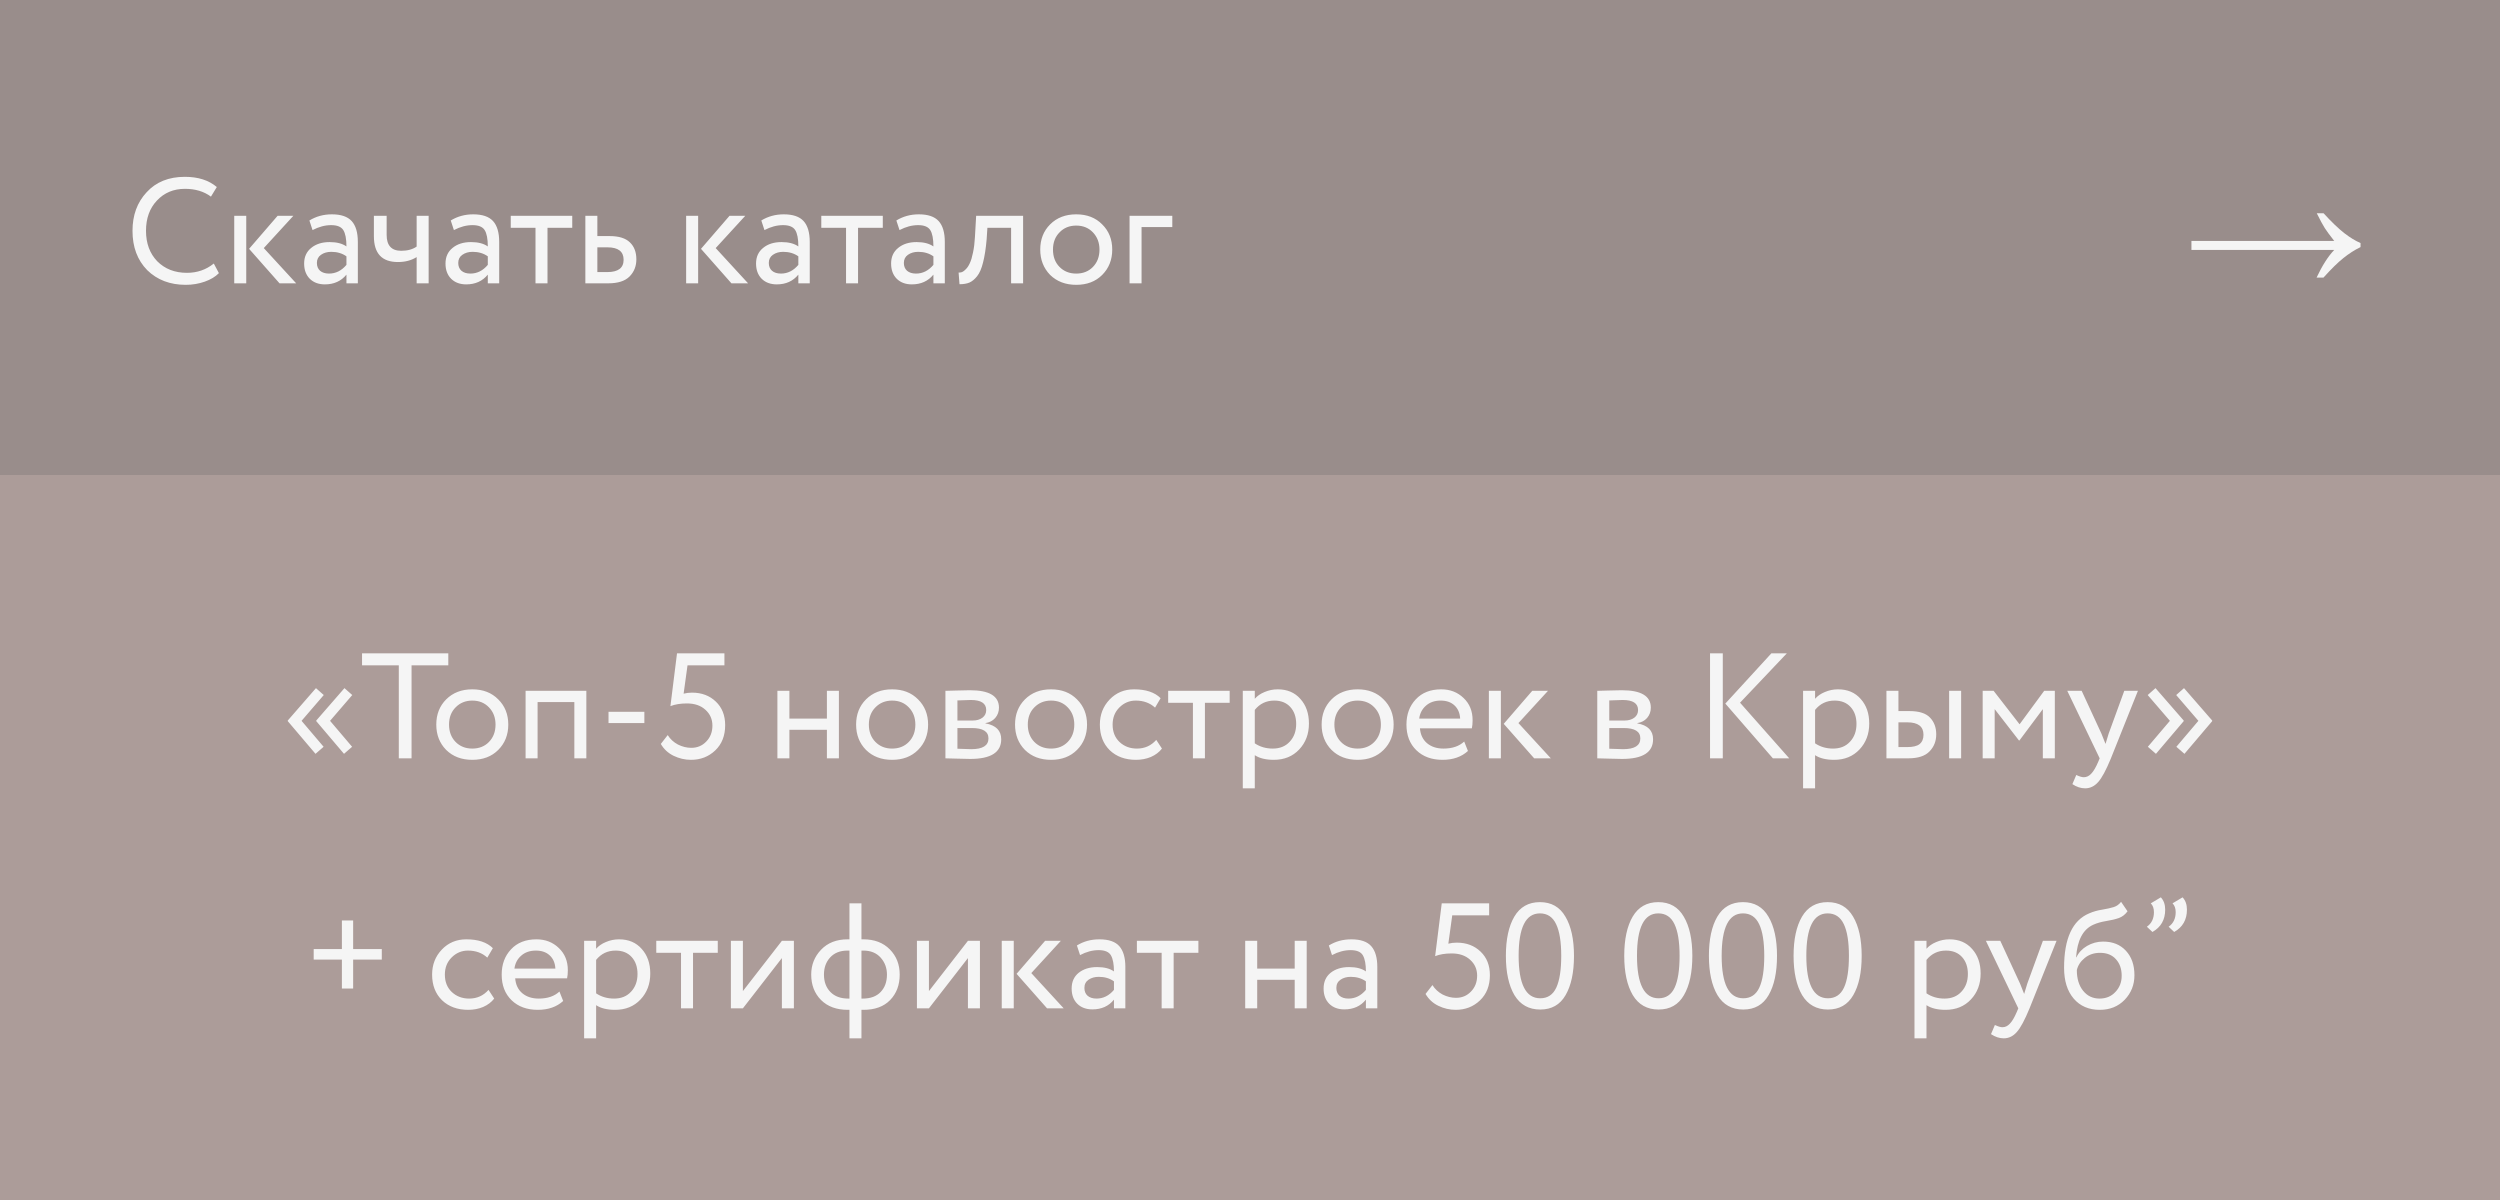
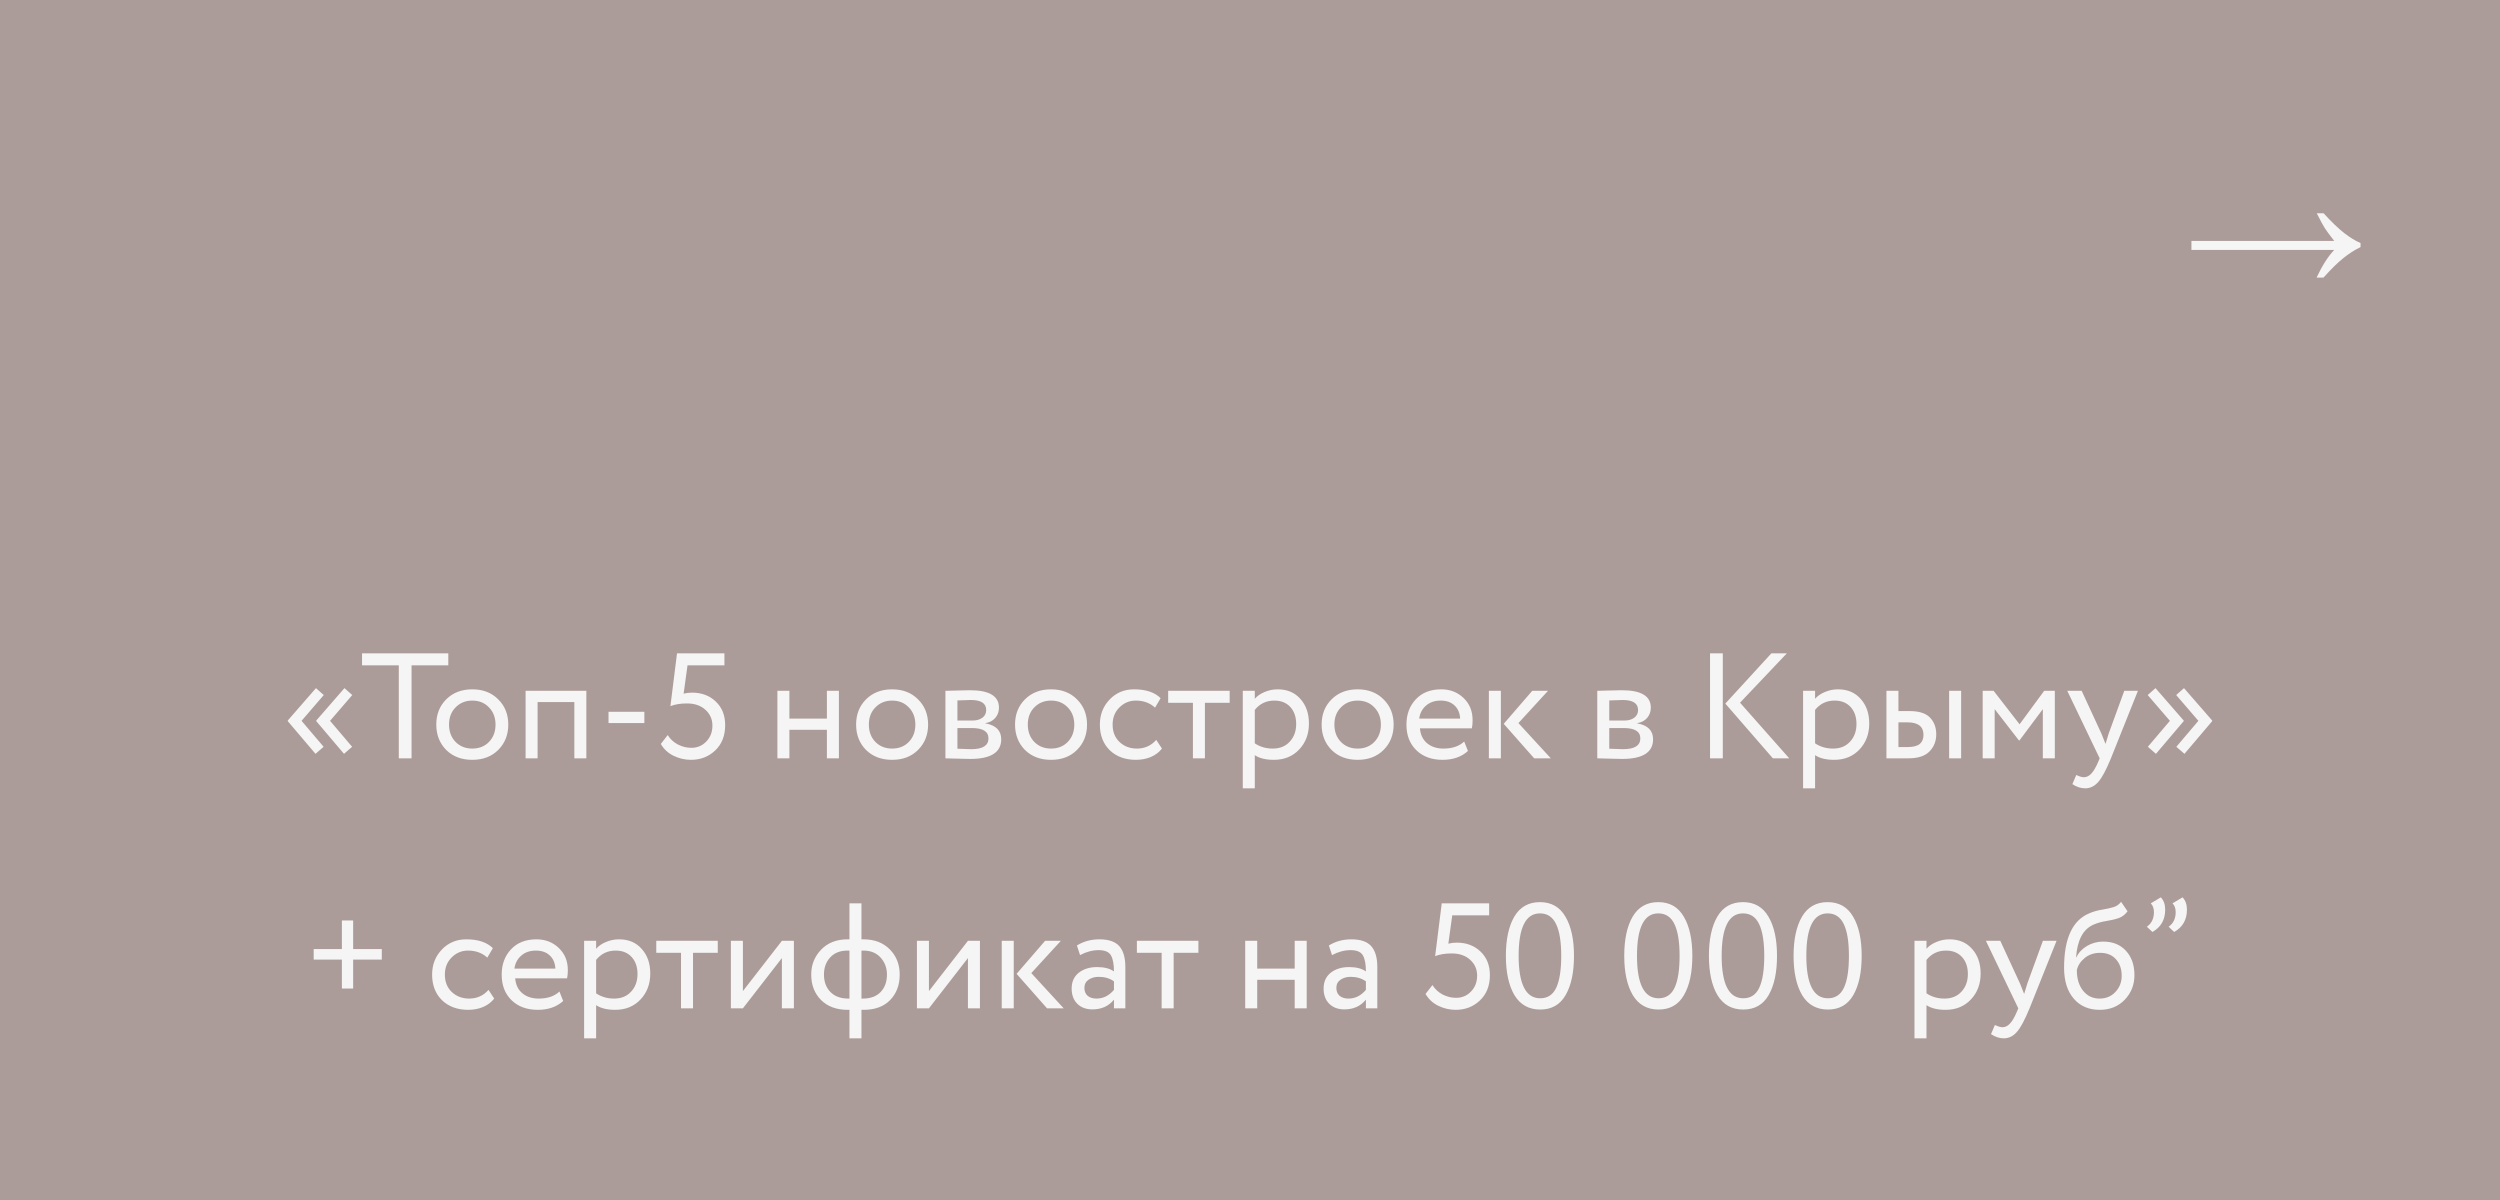
<svg xmlns="http://www.w3.org/2000/svg" width="300" height="144" viewBox="0 0 300 144" fill="none">
  <rect width="300" height="144" fill="#AC9C99" />
-   <rect width="300" height="57" fill="#35373E" fill-opacity="0.15" />
-   <path d="M25.656 31.624L26.268 32.776C25.848 33.208 25.278 33.55 24.558 33.802C23.838 34.054 23.082 34.18 22.29 34.18C20.406 34.18 18.864 33.592 17.664 32.416C16.488 31.216 15.9 29.644 15.9 27.7C15.9 25.828 16.464 24.286 17.592 23.074C18.72 21.838 20.25 21.22 22.182 21.22C23.778 21.22 25.056 21.628 26.016 22.444L25.314 23.596C24.474 22.972 23.436 22.66 22.2 22.66C20.832 22.66 19.71 23.128 18.834 24.064C17.958 24.988 17.52 26.2 17.52 27.7C17.52 29.2 17.97 30.418 18.87 31.354C19.794 32.278 20.982 32.74 22.434 32.74C23.658 32.74 24.732 32.368 25.656 31.624ZM33.31 25.9H35.2L31.654 29.77L35.542 34H33.544L29.89 29.86L33.31 25.9ZM29.549 34H28.108V25.9H29.549V34ZM37.505 27.61L37.127 26.458C37.931 25.966 38.831 25.72 39.827 25.72C40.919 25.72 41.711 25.99 42.203 26.53C42.695 27.07 42.941 27.904 42.941 29.032V34H41.573V32.956C40.937 33.736 40.073 34.126 38.981 34.126C38.237 34.126 37.637 33.904 37.181 33.46C36.725 33.004 36.497 32.392 36.497 31.624C36.497 30.832 36.779 30.208 37.343 29.752C37.907 29.284 38.645 29.05 39.557 29.05C40.409 29.05 41.081 29.224 41.573 29.572C41.573 28.66 41.447 28.006 41.195 27.61C40.943 27.214 40.457 27.016 39.737 27.016C39.005 27.016 38.261 27.214 37.505 27.61ZM39.485 32.83C40.289 32.83 40.985 32.482 41.573 31.786V30.76C41.069 30.4 40.463 30.22 39.755 30.22C39.263 30.22 38.849 30.34 38.513 30.58C38.189 30.808 38.027 31.132 38.027 31.552C38.027 31.948 38.153 32.26 38.405 32.488C38.669 32.716 39.029 32.83 39.485 32.83ZM49.997 25.9H51.437V34H49.997V30.85C49.373 31.246 48.623 31.444 47.747 31.444C45.827 31.444 44.867 30.412 44.867 28.348V25.9H46.397V28.186C46.397 29.458 46.979 30.094 48.143 30.094C48.899 30.094 49.517 29.926 49.997 29.59V25.9ZM54.468 27.61L54.09 26.458C54.894 25.966 55.794 25.72 56.79 25.72C57.882 25.72 58.674 25.99 59.166 26.53C59.658 27.07 59.904 27.904 59.904 29.032V34H58.536V32.956C57.9 33.736 57.036 34.126 55.944 34.126C55.2 34.126 54.6 33.904 54.144 33.46C53.688 33.004 53.46 32.392 53.46 31.624C53.46 30.832 53.742 30.208 54.306 29.752C54.87 29.284 55.608 29.05 56.52 29.05C57.372 29.05 58.044 29.224 58.536 29.572C58.536 28.66 58.41 28.006 58.158 27.61C57.906 27.214 57.42 27.016 56.7 27.016C55.968 27.016 55.224 27.214 54.468 27.61ZM56.448 32.83C57.252 32.83 57.948 32.482 58.536 31.786V30.76C58.032 30.4 57.426 30.22 56.718 30.22C56.226 30.22 55.812 30.34 55.476 30.58C55.152 30.808 54.99 31.132 54.99 31.552C54.99 31.948 55.116 32.26 55.368 32.488C55.632 32.716 55.992 32.83 56.448 32.83ZM64.26 27.34H61.289V25.9H68.669V27.34H65.7V34H64.26V27.34ZM72.979 34H70.243V25.9H71.683V28.33H73.159C74.263 28.33 75.073 28.582 75.589 29.086C76.105 29.578 76.363 30.256 76.363 31.12C76.363 31.936 76.093 32.62 75.553 33.172C75.013 33.724 74.155 34 72.979 34ZM72.889 29.68H71.683V32.65H72.871C74.179 32.65 74.833 32.158 74.833 31.174C74.833 30.178 74.185 29.68 72.889 29.68ZM87.539 25.9H89.429L85.883 29.77L89.771 34H87.773L84.119 29.86L87.539 25.9ZM83.777 34H82.337V25.9H83.777V34ZM91.734 27.61L91.356 26.458C92.16 25.966 93.06 25.72 94.056 25.72C95.148 25.72 95.94 25.99 96.432 26.53C96.924 27.07 97.17 27.904 97.17 29.032V34H95.802V32.956C95.166 33.736 94.302 34.126 93.21 34.126C92.466 34.126 91.866 33.904 91.41 33.46C90.954 33.004 90.726 32.392 90.726 31.624C90.726 30.832 91.008 30.208 91.572 29.752C92.136 29.284 92.874 29.05 93.786 29.05C94.638 29.05 95.31 29.224 95.802 29.572C95.802 28.66 95.676 28.006 95.424 27.61C95.172 27.214 94.686 27.016 93.966 27.016C93.234 27.016 92.49 27.214 91.734 27.61ZM93.714 32.83C94.518 32.83 95.214 32.482 95.802 31.786V30.76C95.298 30.4 94.692 30.22 93.984 30.22C93.492 30.22 93.078 30.34 92.742 30.58C92.418 30.808 92.256 31.132 92.256 31.552C92.256 31.948 92.382 32.26 92.634 32.488C92.898 32.716 93.258 32.83 93.714 32.83ZM101.525 27.34H98.555V25.9H105.935V27.34H102.965V34H101.525V27.34ZM107.941 27.61L107.563 26.458C108.367 25.966 109.267 25.72 110.263 25.72C111.355 25.72 112.147 25.99 112.639 26.53C113.131 27.07 113.377 27.904 113.377 29.032V34H112.009V32.956C111.373 33.736 110.509 34.126 109.417 34.126C108.673 34.126 108.073 33.904 107.617 33.46C107.161 33.004 106.933 32.392 106.933 31.624C106.933 30.832 107.215 30.208 107.779 29.752C108.343 29.284 109.081 29.05 109.993 29.05C110.845 29.05 111.517 29.224 112.009 29.572C112.009 28.66 111.883 28.006 111.631 27.61C111.379 27.214 110.893 27.016 110.173 27.016C109.441 27.016 108.697 27.214 107.941 27.61ZM109.921 32.83C110.725 32.83 111.421 32.482 112.009 31.786V30.76C111.505 30.4 110.899 30.22 110.191 30.22C109.699 30.22 109.285 30.34 108.949 30.58C108.625 30.808 108.463 31.132 108.463 31.552C108.463 31.948 108.589 32.26 108.841 32.488C109.105 32.716 109.465 32.83 109.921 32.83ZM122.772 34H121.332V27.34H118.488L118.398 28.708C118.302 29.824 118.158 30.754 117.966 31.498C117.786 32.23 117.546 32.782 117.246 33.154C116.958 33.514 116.652 33.766 116.328 33.91C116.004 34.042 115.608 34.108 115.14 34.108L115.032 32.704C115.164 32.716 115.302 32.698 115.446 32.65C115.59 32.59 115.746 32.47 115.914 32.29C116.094 32.11 116.25 31.87 116.382 31.57C116.526 31.27 116.652 30.85 116.76 30.31C116.88 29.758 116.958 29.128 116.994 28.42L117.138 25.9H122.772V34ZM126.016 32.992C125.224 32.176 124.828 31.162 124.828 29.95C124.828 28.726 125.224 27.718 126.016 26.926C126.82 26.122 127.864 25.72 129.148 25.72C130.432 25.72 131.47 26.122 132.262 26.926C133.066 27.718 133.468 28.726 133.468 29.95C133.468 31.174 133.066 32.188 132.262 32.992C131.47 33.784 130.432 34.18 129.148 34.18C127.876 34.18 126.832 33.784 126.016 32.992ZM127.15 27.88C126.622 28.408 126.358 29.098 126.358 29.95C126.358 30.802 126.616 31.492 127.132 32.02C127.66 32.56 128.332 32.83 129.148 32.83C129.964 32.83 130.63 32.566 131.146 32.038C131.674 31.498 131.938 30.802 131.938 29.95C131.938 29.122 131.674 28.432 131.146 27.88C130.63 27.34 129.964 27.07 129.148 27.07C128.332 27.07 127.666 27.34 127.15 27.88ZM136.986 34H135.546V25.9H140.676V27.25H136.986V34Z" fill="#F5F5F5" />
-   <path d="M278.827 25.59C279.78 26.628 280.603 27.42 281.298 27.964C281.993 28.501 282.648 28.902 283.264 29.167V29.65C282.555 29.994 281.867 30.435 281.201 30.972C280.535 31.502 279.74 32.282 278.816 33.313H277.989C278.662 31.874 279.368 30.768 280.105 29.994H262.972V28.909H280.105C279.561 28.215 279.182 27.699 278.967 27.362C278.752 27.026 278.433 26.435 278.011 25.59H278.827Z" fill="#F5F5F5" />
+   <path d="M278.827 25.59C279.78 26.628 280.603 27.42 281.298 27.964C281.993 28.501 282.648 28.902 283.264 29.167V29.65C282.555 29.994 281.867 30.435 281.201 30.972C280.535 31.502 279.74 32.282 278.816 33.313H277.989C278.662 31.874 279.368 30.768 280.105 29.994H262.972V28.909H280.105C279.561 28.215 279.182 27.699 278.967 27.362C278.752 27.026 278.433 26.435 278.011 25.59H278.827" fill="#F5F5F5" />
  <path d="M41.281 90.46L37.951 86.536V86.464L41.335 82.576L42.271 83.404L39.607 86.5L42.253 89.614L41.281 90.46ZM37.861 90.46L34.531 86.536V86.464L37.915 82.576L38.851 83.404L36.187 86.5L38.833 89.614L37.861 90.46ZM43.446 79.84V78.4H53.796V79.84H49.386V91H47.856V79.84H43.446ZM53.542 89.992C52.75 89.188 52.354 88.174 52.354 86.95C52.354 85.726 52.75 84.718 53.542 83.926C54.346 83.122 55.39 82.72 56.674 82.72C57.958 82.72 58.996 83.122 59.788 83.926C60.592 84.718 60.994 85.726 60.994 86.95C60.994 88.174 60.592 89.188 59.788 89.992C58.996 90.784 57.958 91.18 56.674 91.18C55.39 91.18 54.346 90.784 53.542 89.992ZM53.884 86.95C53.884 87.79 54.142 88.48 54.658 89.02C55.186 89.56 55.858 89.83 56.674 89.83C57.49 89.83 58.156 89.566 58.672 89.038C59.2 88.498 59.464 87.802 59.464 86.95C59.464 86.11 59.2 85.42 58.672 84.88C58.156 84.34 57.49 84.07 56.674 84.07C55.87 84.07 55.204 84.34 54.676 84.88C54.148 85.408 53.884 86.098 53.884 86.95ZM68.921 91V84.25H64.511V91H63.071V82.9H70.361V91H68.921ZM73.022 86.77V85.42H77.324V86.77H73.022ZM80.45 84.736L81.242 78.4H86.93V79.84H82.502L82.034 83.242C82.346 83.158 82.682 83.116 83.042 83.116C84.206 83.116 85.16 83.476 85.904 84.196C86.648 84.904 87.02 85.846 87.02 87.022C87.02 88.282 86.624 89.29 85.832 90.046C85.04 90.802 84.068 91.18 82.916 91.18C82.196 91.18 81.5 91.018 80.828 90.694C80.168 90.37 79.658 89.896 79.298 89.272L80.126 88.21C80.426 88.69 80.834 89.068 81.35 89.344C81.878 89.608 82.412 89.74 82.952 89.74C83.672 89.74 84.272 89.488 84.752 88.984C85.244 88.48 85.49 87.844 85.49 87.076C85.49 86.308 85.208 85.672 84.644 85.168C84.092 84.664 83.354 84.412 82.43 84.412C81.662 84.412 81.002 84.52 80.45 84.736ZM99.228 91V87.58H94.728V91H93.288V82.9H94.728V86.23H99.228V82.9H100.668V91H99.228ZM103.921 89.992C103.129 89.188 102.733 88.174 102.733 86.95C102.733 85.726 103.129 84.718 103.921 83.926C104.725 83.122 105.769 82.72 107.053 82.72C108.337 82.72 109.375 83.122 110.167 83.926C110.971 84.718 111.373 85.726 111.373 86.95C111.373 88.174 110.971 89.188 110.167 89.992C109.375 90.784 108.337 91.18 107.053 91.18C105.769 91.18 104.725 90.784 103.921 89.992ZM104.263 86.95C104.263 87.79 104.521 88.48 105.037 89.02C105.565 89.56 106.237 89.83 107.053 89.83C107.869 89.83 108.535 89.566 109.051 89.038C109.579 88.498 109.843 87.802 109.843 86.95C109.843 86.11 109.579 85.42 109.051 84.88C108.535 84.34 107.869 84.07 107.053 84.07C106.249 84.07 105.583 84.34 105.055 84.88C104.527 85.408 104.263 86.098 104.263 86.95ZM113.45 91V82.9C113.642 82.9 114.068 82.888 114.728 82.864C115.4 82.84 115.952 82.828 116.384 82.828C118.712 82.828 119.876 83.524 119.876 84.916C119.876 85.396 119.726 85.81 119.426 86.158C119.126 86.494 118.736 86.698 118.256 86.77V86.806C119.516 87.034 120.146 87.67 120.146 88.714C120.146 90.286 118.904 91.072 116.42 91.072C116.06 91.072 115.532 91.06 114.836 91.036C114.14 91.012 113.678 91 113.45 91ZM116.618 87.364H114.89V89.848C115.754 89.884 116.306 89.902 116.546 89.902C117.926 89.902 118.616 89.47 118.616 88.606C118.616 87.778 117.95 87.364 116.618 87.364ZM116.492 83.998C116.144 83.998 115.61 84.016 114.89 84.052V86.464H116.708C117.2 86.464 117.596 86.35 117.896 86.122C118.196 85.894 118.346 85.588 118.346 85.204C118.346 84.4 117.728 83.998 116.492 83.998ZM122.993 89.992C122.201 89.188 121.805 88.174 121.805 86.95C121.805 85.726 122.201 84.718 122.993 83.926C123.797 83.122 124.841 82.72 126.125 82.72C127.409 82.72 128.447 83.122 129.239 83.926C130.043 84.718 130.445 85.726 130.445 86.95C130.445 88.174 130.043 89.188 129.239 89.992C128.447 90.784 127.409 91.18 126.125 91.18C124.841 91.18 123.797 90.784 122.993 89.992ZM123.335 86.95C123.335 87.79 123.593 88.48 124.109 89.02C124.637 89.56 125.309 89.83 126.125 89.83C126.941 89.83 127.607 89.566 128.123 89.038C128.651 88.498 128.915 87.802 128.915 86.95C128.915 86.11 128.651 85.42 128.123 84.88C127.607 84.34 126.941 84.07 126.125 84.07C125.321 84.07 124.655 84.34 124.127 84.88C123.599 85.408 123.335 86.098 123.335 86.95ZM138.751 88.786L139.435 89.83C139.099 90.262 138.655 90.598 138.103 90.838C137.551 91.066 136.957 91.18 136.321 91.18C135.025 91.18 133.975 90.796 133.171 90.028C132.379 89.248 131.983 88.222 131.983 86.95C131.983 85.762 132.373 84.76 133.153 83.944C133.933 83.128 134.911 82.72 136.087 82.72C137.503 82.72 138.565 83.074 139.273 83.782L138.607 84.916C137.995 84.352 137.221 84.07 136.285 84.07C135.529 84.07 134.875 84.346 134.323 84.898C133.783 85.438 133.513 86.122 133.513 86.95C133.513 87.814 133.789 88.51 134.341 89.038C134.905 89.566 135.601 89.83 136.429 89.83C137.365 89.83 138.139 89.482 138.751 88.786ZM140.18 84.34V82.9H147.56V84.34H144.59V91H143.15V84.34H140.18ZM149.134 94.6V82.9H150.574V83.854C150.862 83.518 151.252 83.248 151.744 83.044C152.248 82.828 152.776 82.72 153.328 82.72C154.468 82.72 155.374 83.104 156.046 83.872C156.73 84.628 157.072 85.612 157.072 86.824C157.072 88.072 156.682 89.11 155.902 89.938C155.122 90.766 154.108 91.18 152.86 91.18C151.9 91.18 151.138 90.994 150.574 90.622V94.6H149.134ZM152.914 84.07C151.954 84.07 151.174 84.442 150.574 85.186V89.2C151.198 89.62 151.918 89.83 152.734 89.83C153.586 89.83 154.264 89.554 154.768 89.002C155.284 88.45 155.542 87.742 155.542 86.878C155.542 86.038 155.308 85.36 154.84 84.844C154.372 84.328 153.73 84.07 152.914 84.07ZM159.784 89.992C158.992 89.188 158.596 88.174 158.596 86.95C158.596 85.726 158.992 84.718 159.784 83.926C160.588 83.122 161.632 82.72 162.916 82.72C164.2 82.72 165.238 83.122 166.03 83.926C166.834 84.718 167.236 85.726 167.236 86.95C167.236 88.174 166.834 89.188 166.03 89.992C165.238 90.784 164.2 91.18 162.916 91.18C161.632 91.18 160.588 90.784 159.784 89.992ZM160.126 86.95C160.126 87.79 160.384 88.48 160.9 89.02C161.428 89.56 162.1 89.83 162.916 89.83C163.732 89.83 164.398 89.566 164.914 89.038C165.442 88.498 165.706 87.802 165.706 86.95C165.706 86.11 165.442 85.42 164.914 84.88C164.398 84.34 163.732 84.07 162.916 84.07C162.112 84.07 161.446 84.34 160.918 84.88C160.39 85.408 160.126 86.098 160.126 86.95ZM175.704 88.984L176.154 90.118C175.374 90.826 174.36 91.18 173.112 91.18C171.804 91.18 170.754 90.796 169.962 90.028C169.17 89.26 168.774 88.234 168.774 86.95C168.774 85.726 169.146 84.718 169.89 83.926C170.634 83.122 171.654 82.72 172.95 82.72C174.018 82.72 174.912 83.068 175.632 83.764C176.352 84.448 176.712 85.336 176.712 86.428C176.712 86.8 176.682 87.124 176.622 87.4H170.394C170.454 88.156 170.736 88.75 171.24 89.182C171.756 89.614 172.416 89.83 173.22 89.83C174.276 89.83 175.104 89.548 175.704 88.984ZM172.878 84.07C172.158 84.07 171.57 84.274 171.114 84.682C170.658 85.078 170.388 85.594 170.304 86.23H175.218C175.182 85.558 174.954 85.03 174.534 84.646C174.126 84.262 173.574 84.07 172.878 84.07ZM185.757 82.9L182.211 86.77L186.099 91H184.101L180.447 86.86L183.867 82.9H185.757ZM178.665 91V82.9H180.105V91H178.665ZM191.673 91V82.9C191.865 82.9 192.291 82.888 192.951 82.864C193.623 82.84 194.175 82.828 194.607 82.828C196.935 82.828 198.099 83.524 198.099 84.916C198.099 85.396 197.949 85.81 197.649 86.158C197.349 86.494 196.959 86.698 196.479 86.77V86.806C197.739 87.034 198.369 87.67 198.369 88.714C198.369 90.286 197.127 91.072 194.643 91.072C194.283 91.072 193.755 91.06 193.059 91.036C192.363 91.012 191.901 91 191.673 91ZM194.841 87.364H193.113V89.848C193.977 89.884 194.529 89.902 194.769 89.902C196.149 89.902 196.839 89.47 196.839 88.606C196.839 87.778 196.173 87.364 194.841 87.364ZM194.715 83.998C194.367 83.998 193.833 84.016 193.113 84.052V86.464H194.931C195.423 86.464 195.819 86.35 196.119 86.122C196.419 85.894 196.569 85.588 196.569 85.204C196.569 84.4 195.951 83.998 194.715 83.998ZM214.42 78.4L208.804 84.322L214.708 91H212.746L207.04 84.43L212.566 78.4H214.42ZM205.204 91V78.4H206.734V91H205.204ZM216.37 94.6V82.9H217.81V83.854C218.098 83.518 218.488 83.248 218.98 83.044C219.484 82.828 220.012 82.72 220.564 82.72C221.704 82.72 222.61 83.104 223.282 83.872C223.966 84.628 224.308 85.612 224.308 86.824C224.308 88.072 223.918 89.11 223.138 89.938C222.358 90.766 221.344 91.18 220.096 91.18C219.136 91.18 218.374 90.994 217.81 90.622V94.6H216.37ZM220.15 84.07C219.19 84.07 218.41 84.442 217.81 85.186V89.2C218.434 89.62 219.154 89.83 219.97 89.83C220.822 89.83 221.5 89.554 222.004 89.002C222.52 88.45 222.778 87.742 222.778 86.878C222.778 86.038 222.544 85.36 222.076 84.844C221.608 84.328 220.966 84.07 220.15 84.07ZM226.372 91V82.9H227.812V85.33H229.144C230.296 85.33 231.118 85.594 231.61 86.122C232.102 86.638 232.348 87.304 232.348 88.12C232.348 88.936 232.078 89.62 231.538 90.172C231.01 90.724 230.158 91 228.982 91H226.372ZM233.896 91V82.9H235.336V91H233.896ZM228.874 86.68H227.812V89.65H228.856C229.552 89.65 230.05 89.53 230.35 89.29C230.662 89.038 230.818 88.666 230.818 88.174C230.818 87.178 230.17 86.68 228.874 86.68ZM237.921 91V82.9H239.235L242.349 86.914L245.301 82.9H246.579V91H245.139V85.096L242.331 88.858H242.277L239.361 85.096V91H237.921ZM256.551 82.9L253.311 91C252.735 92.404 252.225 93.352 251.781 93.844C251.337 94.348 250.815 94.6 250.215 94.6C249.699 94.6 249.189 94.432 248.685 94.096L249.153 92.998C249.537 93.178 249.837 93.268 250.053 93.268C250.389 93.268 250.689 93.124 250.953 92.836C251.229 92.548 251.505 92.08 251.781 91.432L251.961 91L248.073 82.9H249.801L252.177 88.048C252.225 88.156 252.387 88.564 252.663 89.272C252.771 88.876 252.897 88.462 253.041 88.03L254.913 82.9H256.551ZM265.464 86.536L262.134 90.46L261.162 89.614L263.808 86.5L261.144 83.404L262.08 82.576L265.464 86.464V86.536ZM262.044 86.536L258.714 90.46L257.742 89.614L260.388 86.5L257.724 83.404L258.66 82.576L262.044 86.464V86.536ZM37.643 115.15V113.89H41.027V110.452H42.377V113.89H45.815V115.15H42.377V118.624H41.027V115.15H37.643ZM58.621 118.786L59.305 119.83C58.969 120.262 58.525 120.598 57.973 120.838C57.421 121.066 56.827 121.18 56.191 121.18C54.895 121.18 53.845 120.796 53.041 120.028C52.249 119.248 51.853 118.222 51.853 116.95C51.853 115.762 52.243 114.76 53.023 113.944C53.803 113.128 54.781 112.72 55.957 112.72C57.373 112.72 58.435 113.074 59.143 113.782L58.477 114.916C57.865 114.352 57.091 114.07 56.155 114.07C55.399 114.07 54.745 114.346 54.193 114.898C53.653 115.438 53.383 116.122 53.383 116.95C53.383 117.814 53.659 118.51 54.211 119.038C54.775 119.566 55.471 119.83 56.299 119.83C57.235 119.83 58.009 119.482 58.621 118.786ZM67.132 118.984L67.582 120.118C66.802 120.826 65.788 121.18 64.54 121.18C63.232 121.18 62.182 120.796 61.39 120.028C60.598 119.26 60.202 118.234 60.202 116.95C60.202 115.726 60.574 114.718 61.318 113.926C62.062 113.122 63.082 112.72 64.378 112.72C65.446 112.72 66.34 113.068 67.06 113.764C67.78 114.448 68.14 115.336 68.14 116.428C68.14 116.8 68.11 117.124 68.05 117.4H61.822C61.882 118.156 62.164 118.75 62.668 119.182C63.184 119.614 63.844 119.83 64.648 119.83C65.704 119.83 66.532 119.548 67.132 118.984ZM64.306 114.07C63.586 114.07 62.998 114.274 62.542 114.682C62.086 115.078 61.816 115.594 61.732 116.23H66.646C66.61 115.558 66.382 115.03 65.962 114.646C65.554 114.262 65.002 114.07 64.306 114.07ZM70.094 124.6V112.9H71.534V113.854C71.822 113.518 72.212 113.248 72.704 113.044C73.208 112.828 73.736 112.72 74.288 112.72C75.428 112.72 76.334 113.104 77.006 113.872C77.69 114.628 78.032 115.612 78.032 116.824C78.032 118.072 77.642 119.11 76.862 119.938C76.082 120.766 75.068 121.18 73.82 121.18C72.86 121.18 72.098 120.994 71.534 120.622V124.6H70.094ZM73.874 114.07C72.914 114.07 72.134 114.442 71.534 115.186V119.2C72.158 119.62 72.878 119.83 73.694 119.83C74.546 119.83 75.224 119.554 75.728 119.002C76.244 118.45 76.502 117.742 76.502 116.878C76.502 116.038 76.268 115.36 75.8 114.844C75.332 114.328 74.69 114.07 73.874 114.07ZM78.753 114.34V112.9H86.133V114.34H83.163V121H81.723V114.34H78.753ZM89.147 121H87.707V112.9H89.147V118.93L93.827 112.9H95.267V121H93.827V114.97L89.147 121ZM101.935 124.6V121.18H101.737C100.381 121.18 99.307 120.784 98.515 119.992C97.735 119.2 97.345 118.186 97.345 116.95C97.345 115.786 97.741 114.79 98.533 113.962C99.325 113.134 100.387 112.72 101.719 112.72H101.935V108.4H103.375V112.72H103.609C104.929 112.72 105.985 113.122 106.777 113.926C107.569 114.73 107.965 115.738 107.965 116.95C107.965 118.198 107.581 119.218 106.813 120.01C106.057 120.79 104.989 121.18 103.609 121.18H103.375V124.6H101.935ZM98.875 116.95C98.875 117.814 99.133 118.51 99.649 119.038C100.165 119.566 100.879 119.83 101.791 119.83H101.935V114.07H101.701C100.813 114.07 100.117 114.346 99.613 114.898C99.121 115.438 98.875 116.122 98.875 116.95ZM103.609 114.07H103.375V119.83H103.537C104.461 119.83 105.175 119.566 105.679 119.038C106.183 118.51 106.435 117.814 106.435 116.95C106.435 116.158 106.183 115.48 105.679 114.916C105.175 114.352 104.485 114.07 103.609 114.07ZM111.471 121H110.031V112.9H111.471V118.93L116.151 112.9H117.591V121H116.151V114.97L111.471 121ZM127.301 112.9L123.755 116.77L127.643 121H125.645L121.991 116.86L125.411 112.9H127.301ZM120.209 121V112.9H121.649V121H120.209ZM129.606 114.61L129.228 113.458C130.02 112.966 130.92 112.72 131.928 112.72C133.044 112.72 133.842 112.996 134.322 113.548C134.802 114.1 135.042 114.928 135.042 116.032V121H133.674V119.956C133.05 120.736 132.186 121.126 131.082 121.126C130.338 121.126 129.738 120.904 129.282 120.46C128.826 120.004 128.598 119.392 128.598 118.624C128.598 117.82 128.88 117.19 129.444 116.734C130.02 116.278 130.758 116.05 131.658 116.05C132.522 116.05 133.194 116.224 133.674 116.572C133.674 115.708 133.554 115.066 133.314 114.646C133.074 114.226 132.582 114.016 131.838 114.016C131.106 114.016 130.362 114.214 129.606 114.61ZM131.586 119.83C132.39 119.83 133.086 119.482 133.674 118.786V117.76C133.17 117.4 132.564 117.22 131.856 117.22C131.376 117.22 130.968 117.334 130.632 117.562C130.296 117.79 130.128 118.12 130.128 118.552C130.128 118.948 130.254 119.26 130.506 119.488C130.77 119.716 131.13 119.83 131.586 119.83ZM136.427 114.34V112.9H143.807V114.34H140.837V121H139.397V114.34H136.427ZM155.364 121V117.58H150.864V121H149.424V112.9H150.864V116.23H155.364V112.9H156.804V121H155.364ZM159.84 114.61L159.462 113.458C160.254 112.966 161.154 112.72 162.162 112.72C163.278 112.72 164.076 112.996 164.556 113.548C165.036 114.1 165.276 114.928 165.276 116.032V121H163.908V119.956C163.284 120.736 162.42 121.126 161.316 121.126C160.572 121.126 159.972 120.904 159.516 120.46C159.06 120.004 158.832 119.392 158.832 118.624C158.832 117.82 159.114 117.19 159.678 116.734C160.254 116.278 160.992 116.05 161.892 116.05C162.756 116.05 163.428 116.224 163.908 116.572C163.908 115.708 163.788 115.066 163.548 114.646C163.308 114.226 162.816 114.016 162.072 114.016C161.34 114.016 160.596 114.214 159.84 114.61ZM161.82 119.83C162.624 119.83 163.32 119.482 163.908 118.786V117.76C163.404 117.4 162.798 117.22 162.09 117.22C161.61 117.22 161.202 117.334 160.866 117.562C160.53 117.79 160.362 118.12 160.362 118.552C160.362 118.948 160.488 119.26 160.74 119.488C161.004 119.716 161.364 119.83 161.82 119.83ZM172.217 114.736L173.009 108.4H178.697V109.84H174.269L173.801 113.242C174.113 113.158 174.449 113.116 174.809 113.116C175.973 113.116 176.927 113.476 177.671 114.196C178.415 114.904 178.787 115.846 178.787 117.022C178.787 118.282 178.391 119.29 177.599 120.046C176.807 120.802 175.835 121.18 174.683 121.18C173.963 121.18 173.267 121.018 172.595 120.694C171.935 120.37 171.425 119.896 171.065 119.272L171.893 118.21C172.193 118.69 172.601 119.068 173.117 119.344C173.645 119.608 174.179 119.74 174.719 119.74C175.439 119.74 176.039 119.488 176.519 118.984C177.011 118.48 177.257 117.844 177.257 117.076C177.257 116.308 176.975 115.672 176.411 115.168C175.859 114.664 175.121 114.412 174.197 114.412C173.429 114.412 172.769 114.52 172.217 114.736ZM181.732 119.416C181.048 118.252 180.706 116.68 180.706 114.7C180.706 112.72 181.042 111.154 181.714 110.002C182.398 108.838 183.424 108.256 184.792 108.256C186.16 108.256 187.18 108.838 187.852 110.002C188.536 111.154 188.878 112.72 188.878 114.7C188.878 116.692 188.542 118.264 187.87 119.416C187.21 120.568 186.196 121.144 184.828 121.144C183.46 121.144 182.428 120.568 181.732 119.416ZM184.792 109.606C183.088 109.606 182.236 111.304 182.236 114.7C182.236 118.096 183.1 119.794 184.828 119.794C185.716 119.794 186.358 119.368 186.754 118.516C187.15 117.664 187.348 116.392 187.348 114.7C187.348 113.02 187.144 111.754 186.736 110.902C186.328 110.038 185.68 109.606 184.792 109.606ZM195.935 119.416C195.251 118.252 194.909 116.68 194.909 114.7C194.909 112.72 195.245 111.154 195.917 110.002C196.601 108.838 197.627 108.256 198.995 108.256C200.363 108.256 201.383 108.838 202.055 110.002C202.739 111.154 203.081 112.72 203.081 114.7C203.081 116.692 202.745 118.264 202.073 119.416C201.413 120.568 200.399 121.144 199.031 121.144C197.663 121.144 196.631 120.568 195.935 119.416ZM198.995 109.606C197.291 109.606 196.439 111.304 196.439 114.7C196.439 118.096 197.303 119.794 199.031 119.794C199.919 119.794 200.561 119.368 200.957 118.516C201.353 117.664 201.551 116.392 201.551 114.7C201.551 113.02 201.347 111.754 200.939 110.902C200.531 110.038 199.883 109.606 198.995 109.606ZM206.095 119.416C205.411 118.252 205.069 116.68 205.069 114.7C205.069 112.72 205.405 111.154 206.077 110.002C206.761 108.838 207.787 108.256 209.155 108.256C210.523 108.256 211.543 108.838 212.215 110.002C212.899 111.154 213.241 112.72 213.241 114.7C213.241 116.692 212.905 118.264 212.233 119.416C211.573 120.568 210.559 121.144 209.191 121.144C207.823 121.144 206.791 120.568 206.095 119.416ZM209.155 109.606C207.451 109.606 206.599 111.304 206.599 114.7C206.599 118.096 207.463 119.794 209.191 119.794C210.079 119.794 210.721 119.368 211.117 118.516C211.513 117.664 211.711 116.392 211.711 114.7C211.711 113.02 211.507 111.754 211.099 110.902C210.691 110.038 210.043 109.606 209.155 109.606ZM216.255 119.416C215.571 118.252 215.229 116.68 215.229 114.7C215.229 112.72 215.565 111.154 216.237 110.002C216.921 108.838 217.947 108.256 219.315 108.256C220.683 108.256 221.703 108.838 222.375 110.002C223.059 111.154 223.401 112.72 223.401 114.7C223.401 116.692 223.065 118.264 222.393 119.416C221.733 120.568 220.719 121.144 219.351 121.144C217.983 121.144 216.951 120.568 216.255 119.416ZM219.315 109.606C217.611 109.606 216.759 111.304 216.759 114.7C216.759 118.096 217.623 119.794 219.351 119.794C220.239 119.794 220.881 119.368 221.277 118.516C221.673 117.664 221.871 116.392 221.871 114.7C221.871 113.02 221.667 111.754 221.259 110.902C220.851 110.038 220.203 109.606 219.315 109.606ZM229.738 124.6V112.9H231.178V113.854C231.466 113.518 231.856 113.248 232.348 113.044C232.852 112.828 233.38 112.72 233.932 112.72C235.072 112.72 235.978 113.104 236.65 113.872C237.334 114.628 237.676 115.612 237.676 116.824C237.676 118.072 237.286 119.11 236.506 119.938C235.726 120.766 234.712 121.18 233.464 121.18C232.504 121.18 231.742 120.994 231.178 120.622V124.6H229.738ZM233.518 114.07C232.558 114.07 231.778 114.442 231.178 115.186V119.2C231.802 119.62 232.522 119.83 233.338 119.83C234.19 119.83 234.868 119.554 235.372 119.002C235.888 118.45 236.146 117.742 236.146 116.878C236.146 116.038 235.912 115.36 235.444 114.844C234.976 114.328 234.334 114.07 233.518 114.07ZM246.786 112.9L243.546 121C242.97 122.404 242.46 123.352 242.016 123.844C241.572 124.348 241.05 124.6 240.45 124.6C239.934 124.6 239.424 124.432 238.92 124.096L239.388 122.998C239.772 123.178 240.072 123.268 240.288 123.268C240.624 123.268 240.924 123.124 241.188 122.836C241.464 122.548 241.74 122.08 242.016 121.432L242.196 121L238.308 112.9H240.036L242.412 118.048C242.46 118.156 242.622 118.564 242.898 119.272C243.006 118.876 243.132 118.462 243.276 118.03L245.148 112.9H246.786ZM254.53 108.22L255.304 109.354C255.016 109.75 254.668 110.02 254.26 110.164C253.852 110.308 253.348 110.428 252.748 110.524C252.148 110.62 251.626 110.77 251.182 110.974C249.958 111.526 249.274 112.828 249.13 114.88H249.166C249.43 114.316 249.856 113.86 250.444 113.512C251.044 113.164 251.686 112.99 252.37 112.99C253.522 112.99 254.434 113.356 255.106 114.088C255.79 114.82 256.132 115.798 256.132 117.022C256.132 118.174 255.742 119.158 254.962 119.974C254.182 120.778 253.186 121.18 251.974 121.18C250.654 121.18 249.61 120.73 248.842 119.83C248.074 118.93 247.69 117.7 247.69 116.14C247.69 112.624 248.692 110.446 250.696 109.606C251.188 109.39 251.716 109.24 252.28 109.156C252.844 109.06 253.3 108.958 253.648 108.85C253.996 108.742 254.29 108.532 254.53 108.22ZM249.22 116.41C249.22 117.442 249.472 118.27 249.976 118.894C250.48 119.518 251.134 119.83 251.938 119.83C252.718 119.83 253.354 119.566 253.846 119.038C254.35 118.51 254.602 117.862 254.602 117.094C254.602 116.278 254.374 115.618 253.918 115.114C253.462 114.598 252.826 114.34 252.01 114.34C251.29 114.34 250.678 114.544 250.174 114.952C249.67 115.36 249.352 115.846 249.22 116.41ZM260.704 108.4L261.91 107.68C262.258 108.052 262.432 108.544 262.432 109.156C262.432 110.368 261.922 111.262 260.902 111.838L260.236 111.208C260.8 110.812 261.082 110.23 261.082 109.462C261.082 109.006 260.956 108.652 260.704 108.4ZM258.094 108.4L259.3 107.68C259.648 108.052 259.822 108.544 259.822 109.156C259.822 110.368 259.312 111.262 258.292 111.838L257.626 111.208C258.19 110.812 258.472 110.23 258.472 109.462C258.472 109.006 258.346 108.652 258.094 108.4Z" fill="#F5F5F5" />
</svg>